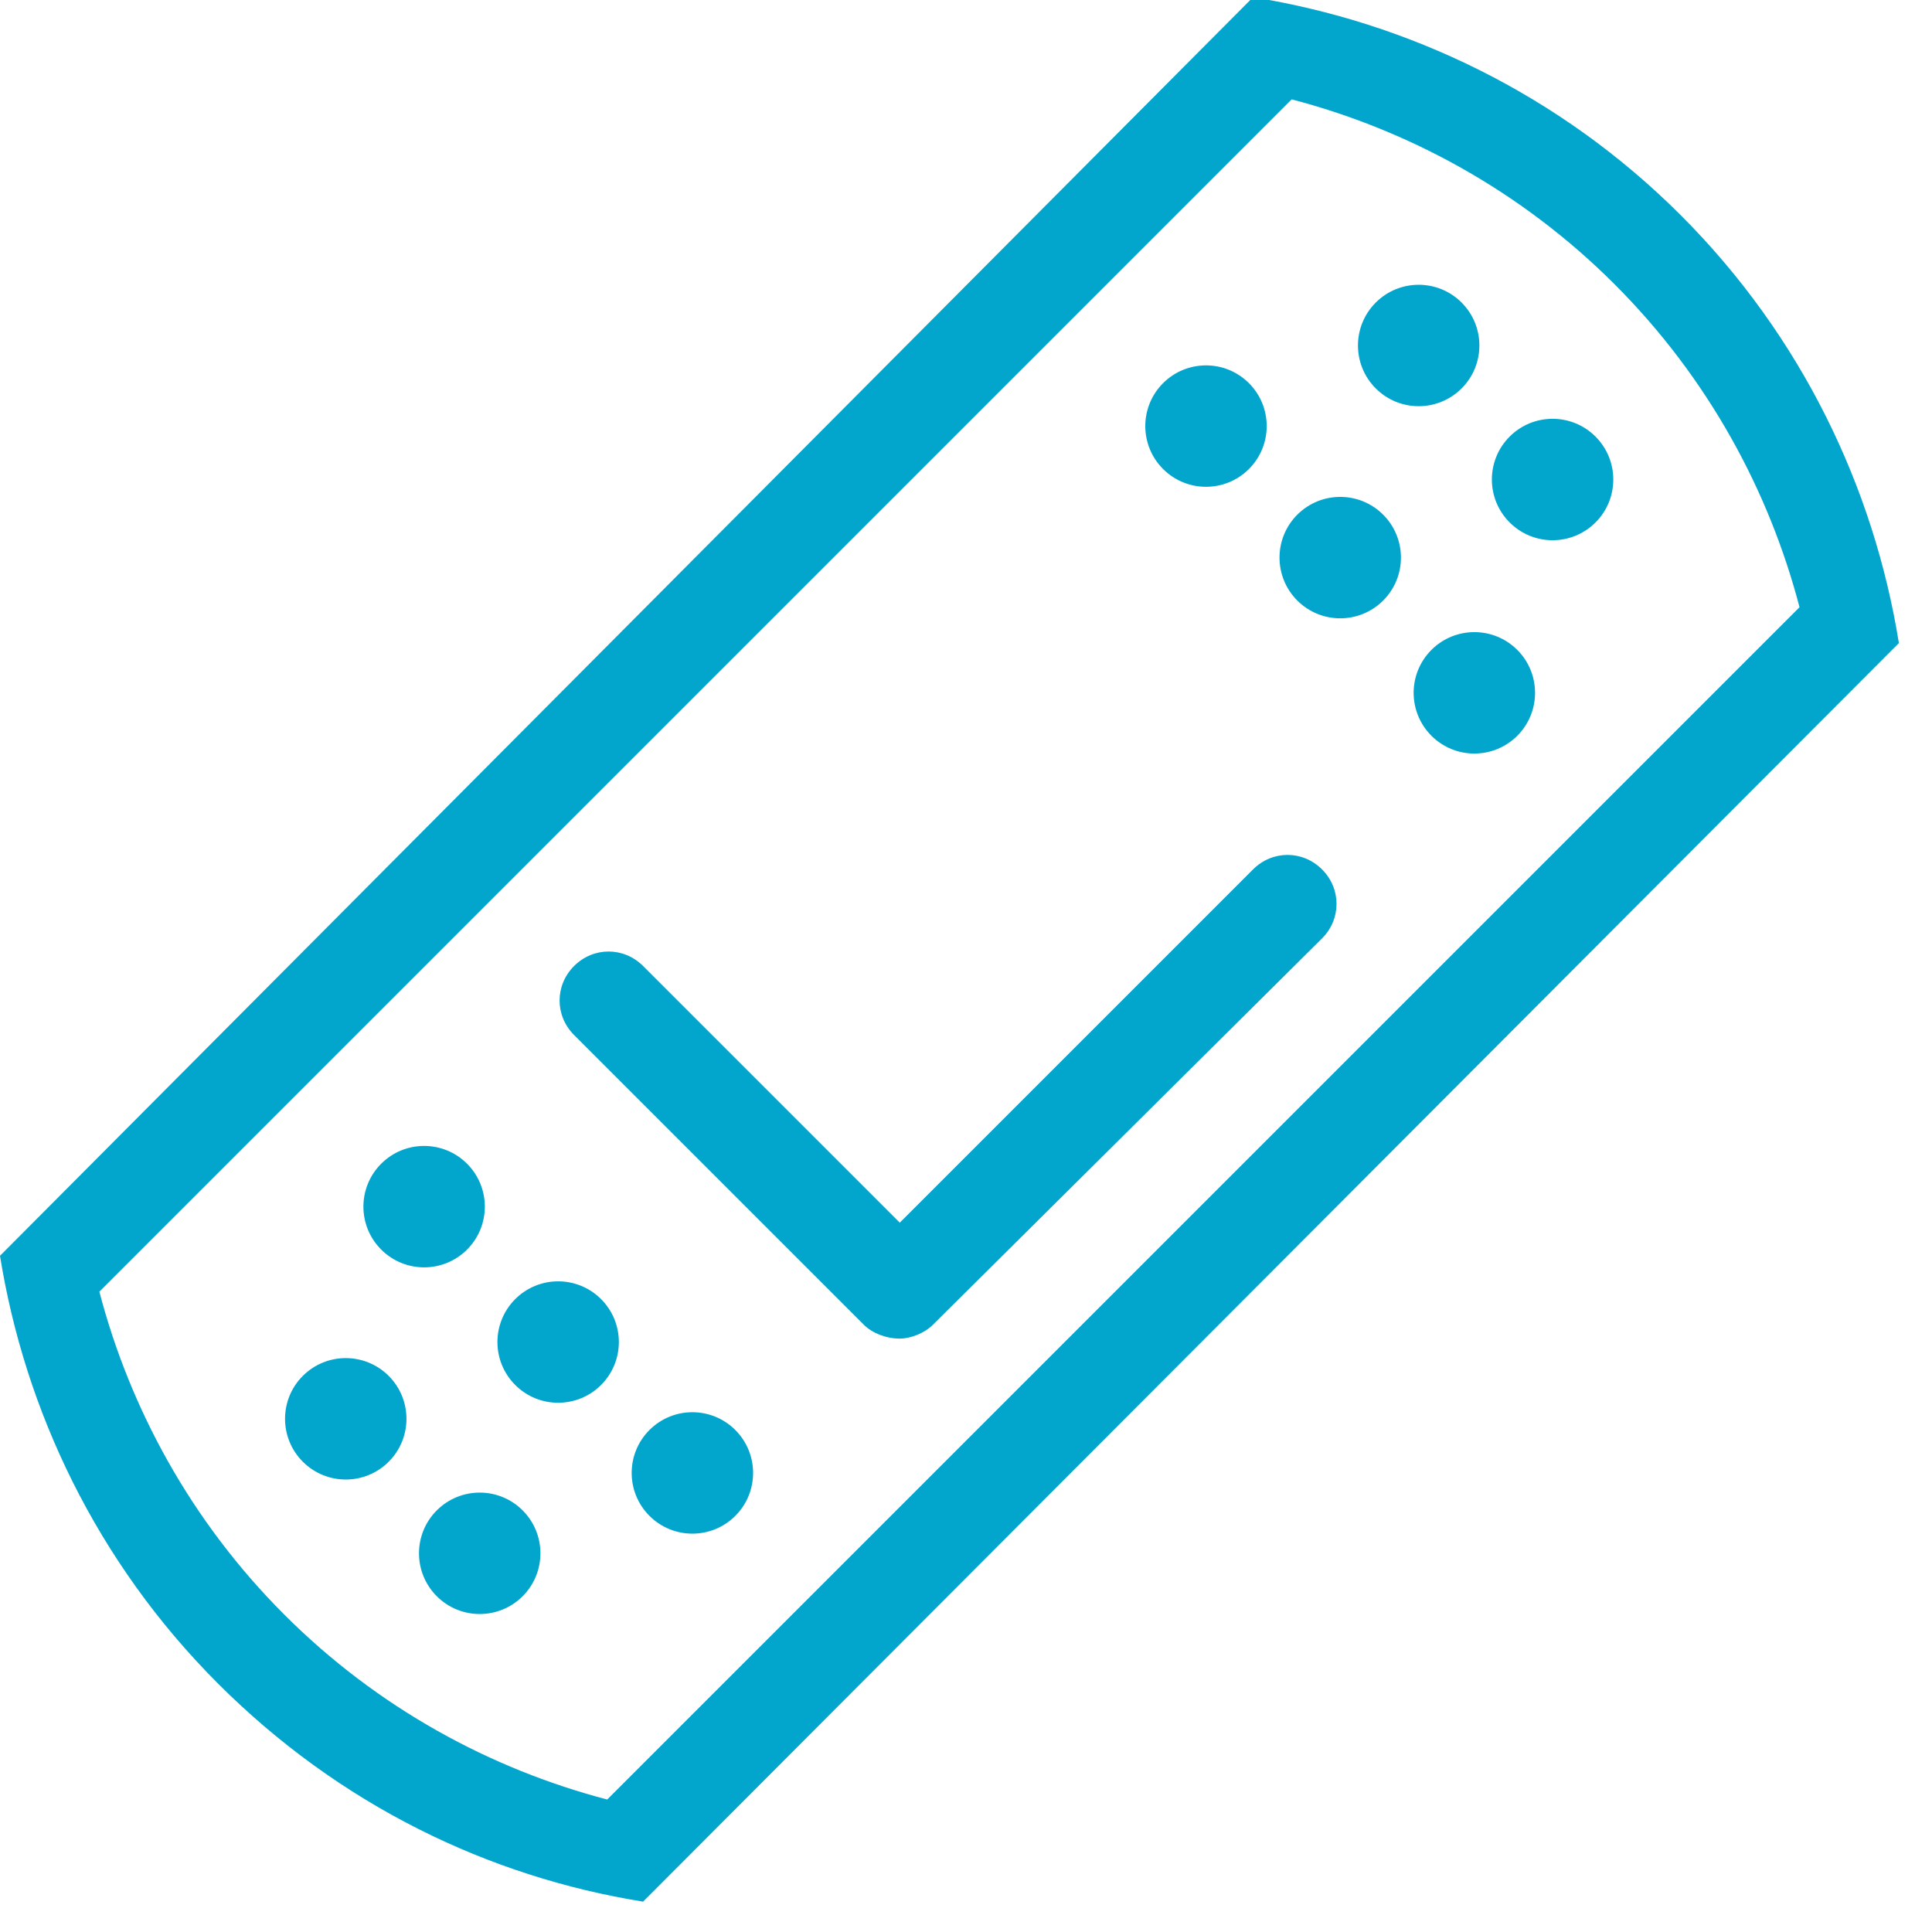
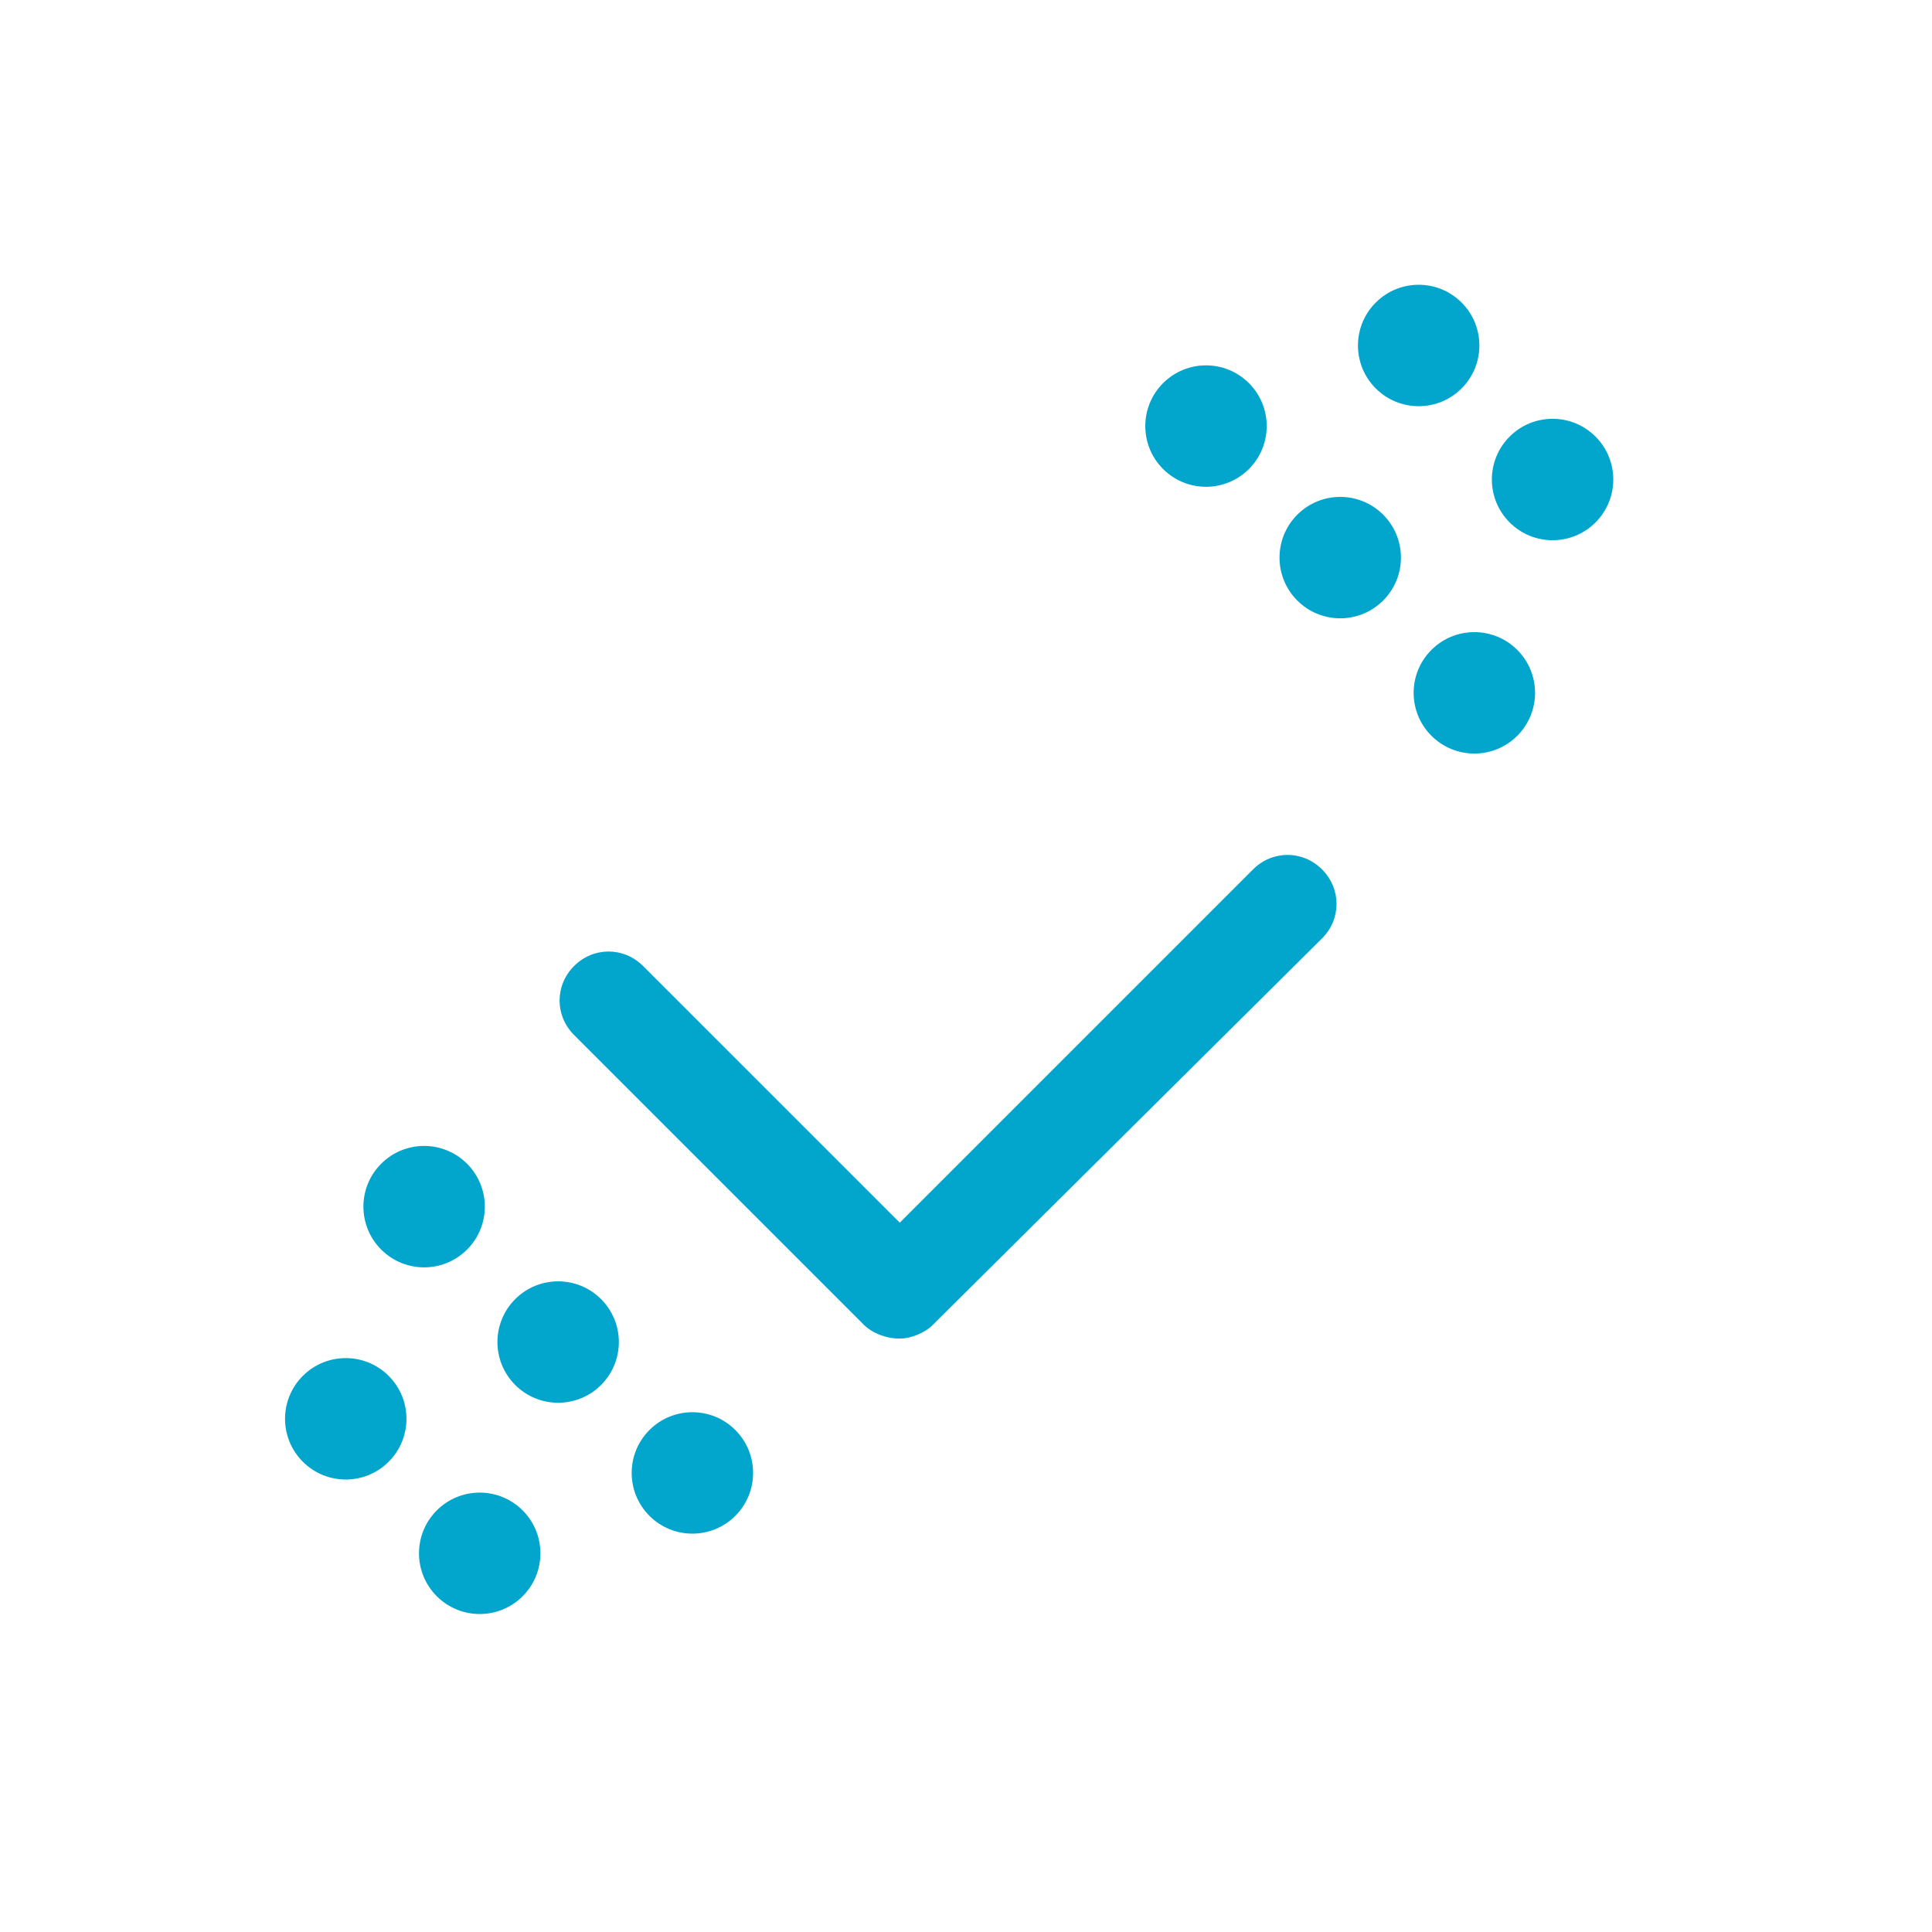
<svg xmlns="http://www.w3.org/2000/svg" version="1.1" id="Calque_1" x="0px" y="0px" viewBox="0 0 70 70" style="enable-background:new 0 0 70 70;" xml:space="preserve">
  <style type="text/css">
	.st0{fill:#02a6cd;}
</style>
  <g>
-     <path class="st0" d="M68.8,23.3L68.8,23.3L68.8,23.3c-0.9-5.6-3.5-11.1-7.9-15.5c-4.4-4.4-9.9-7-15.5-7.9L0,45.5   c0.9,5.6,3.5,11.1,7.9,15.5c4.4,4.4,9.8,7,15.4,7.9l0.1-0.1l0,0L68.8,23.3z M22,65.2c-4.2-1.1-8.3-3.3-11.7-6.7   C6.9,55.1,4.7,51,3.6,46.8L46.8,3.6c4.2,1.1,8.3,3.3,11.7,6.7c3.4,3.4,5.6,7.5,6.7,11.7L22,65.2z" />
    <g>
      <path class="st0" d="M31.3,48L31.3,48L20.8,37.5c-0.7-0.7-0.7-1.8,0-2.5c0.7-0.7,1.8-0.7,2.5,0l0,0l9.3,9.3l12.8-12.8    c0.7-0.7,1.8-0.7,2.5,0c0.7,0.7,0.7,1.8,0,2.5L33.8,48c-0.3,0.3-0.8,0.5-1.2,0.5C32.1,48.5,31.6,48.3,31.3,48z" />
    </g>
    <g>
      <g>
        <g>
          <ellipse transform="matrix(0.707 -0.707 0.707 0.707 -32.65 23.904)" class="st0" cx="12.5" cy="51.4" rx="2.2" ry="2.2" />
        </g>
        <g>
          <ellipse transform="matrix(0.707 -0.707 0.707 0.707 -34.725 28.777)" class="st0" cx="17.4" cy="56.3" rx="2.2" ry="2.2" />
        </g>
      </g>
      <g>
        <g>
          <ellipse transform="matrix(0.707 -0.707 0.707 0.707 -26.417 23.711)" class="st0" cx="15.4" cy="43.7" rx="2.2" ry="2.2" />
        </g>
        <g>
          <ellipse transform="matrix(0.707 -0.707 0.707 0.707 -30.413 33.359)" class="st0" cx="25.1" cy="53.4" rx="2.2" ry="2.2" />
        </g>
        <g>
          <ellipse transform="matrix(0.707 -0.707 0.707 0.707 -28.419 28.546)" class="st0" cx="20.2" cy="48.6" rx="2.2" ry="2.2" />
        </g>
      </g>
    </g>
    <g>
      <g>
        <g>
          <ellipse transform="matrix(0.707 -0.707 0.707 0.707 4.147 44.876)" class="st0" cx="56.3" cy="17.4" rx="2.2" ry="2.2" />
        </g>
        <g>
          <ellipse transform="matrix(0.707 -0.707 0.707 0.707 6.224 40.02)" class="st0" cx="51.4" cy="12.5" rx="2.2" ry="2.2" />
        </g>
      </g>
      <g>
        <g>
          <ellipse transform="matrix(0.707 -0.707 0.707 0.707 -2.081 45.111)" class="st0" cx="53.4" cy="25.1" rx="2.2" ry="2.2" />
        </g>
        <g>
          <ellipse transform="matrix(0.707 -0.707 0.707 0.707 1.912 35.446)" class="st0" cx="43.7" cy="15.4" rx="2.2" ry="2.2" />
        </g>
        <g>
          <ellipse transform="matrix(0.707 -0.707 0.707 0.707 -8.248714e-002 40.282)" class="st0" cx="48.6" cy="20.2" rx="2.2" ry="2.2" />
        </g>
      </g>
    </g>
  </g>
</svg>